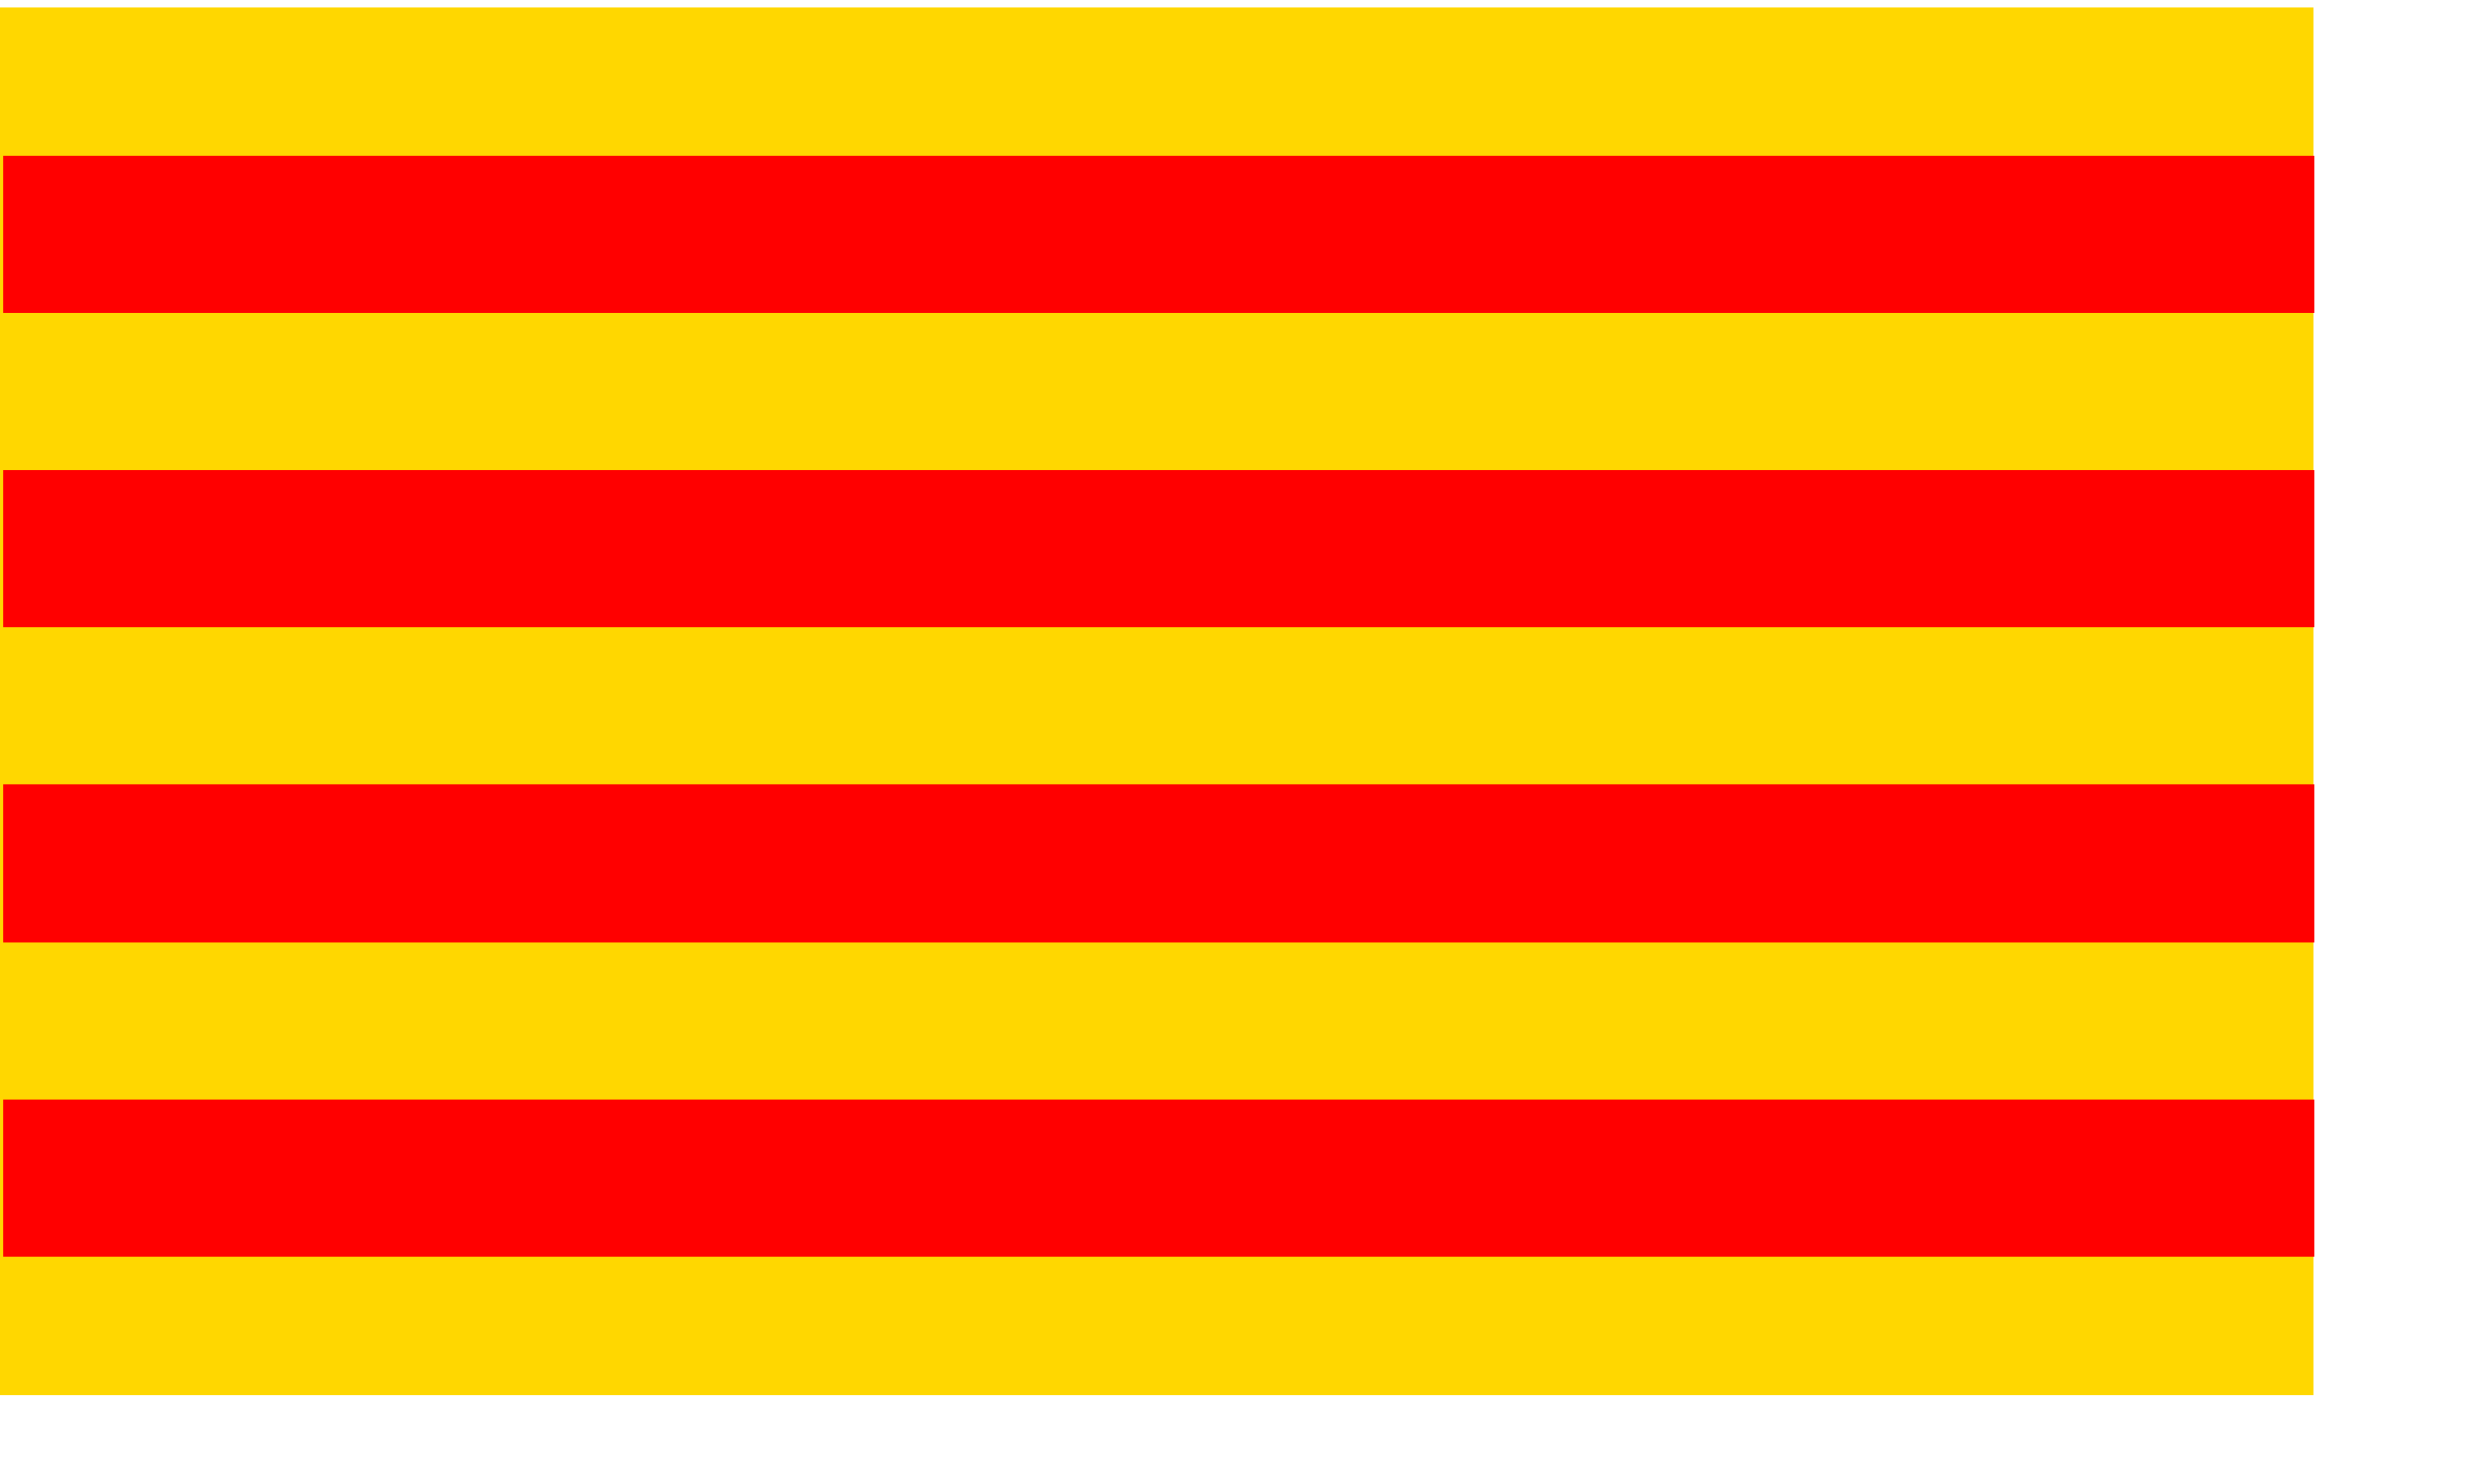
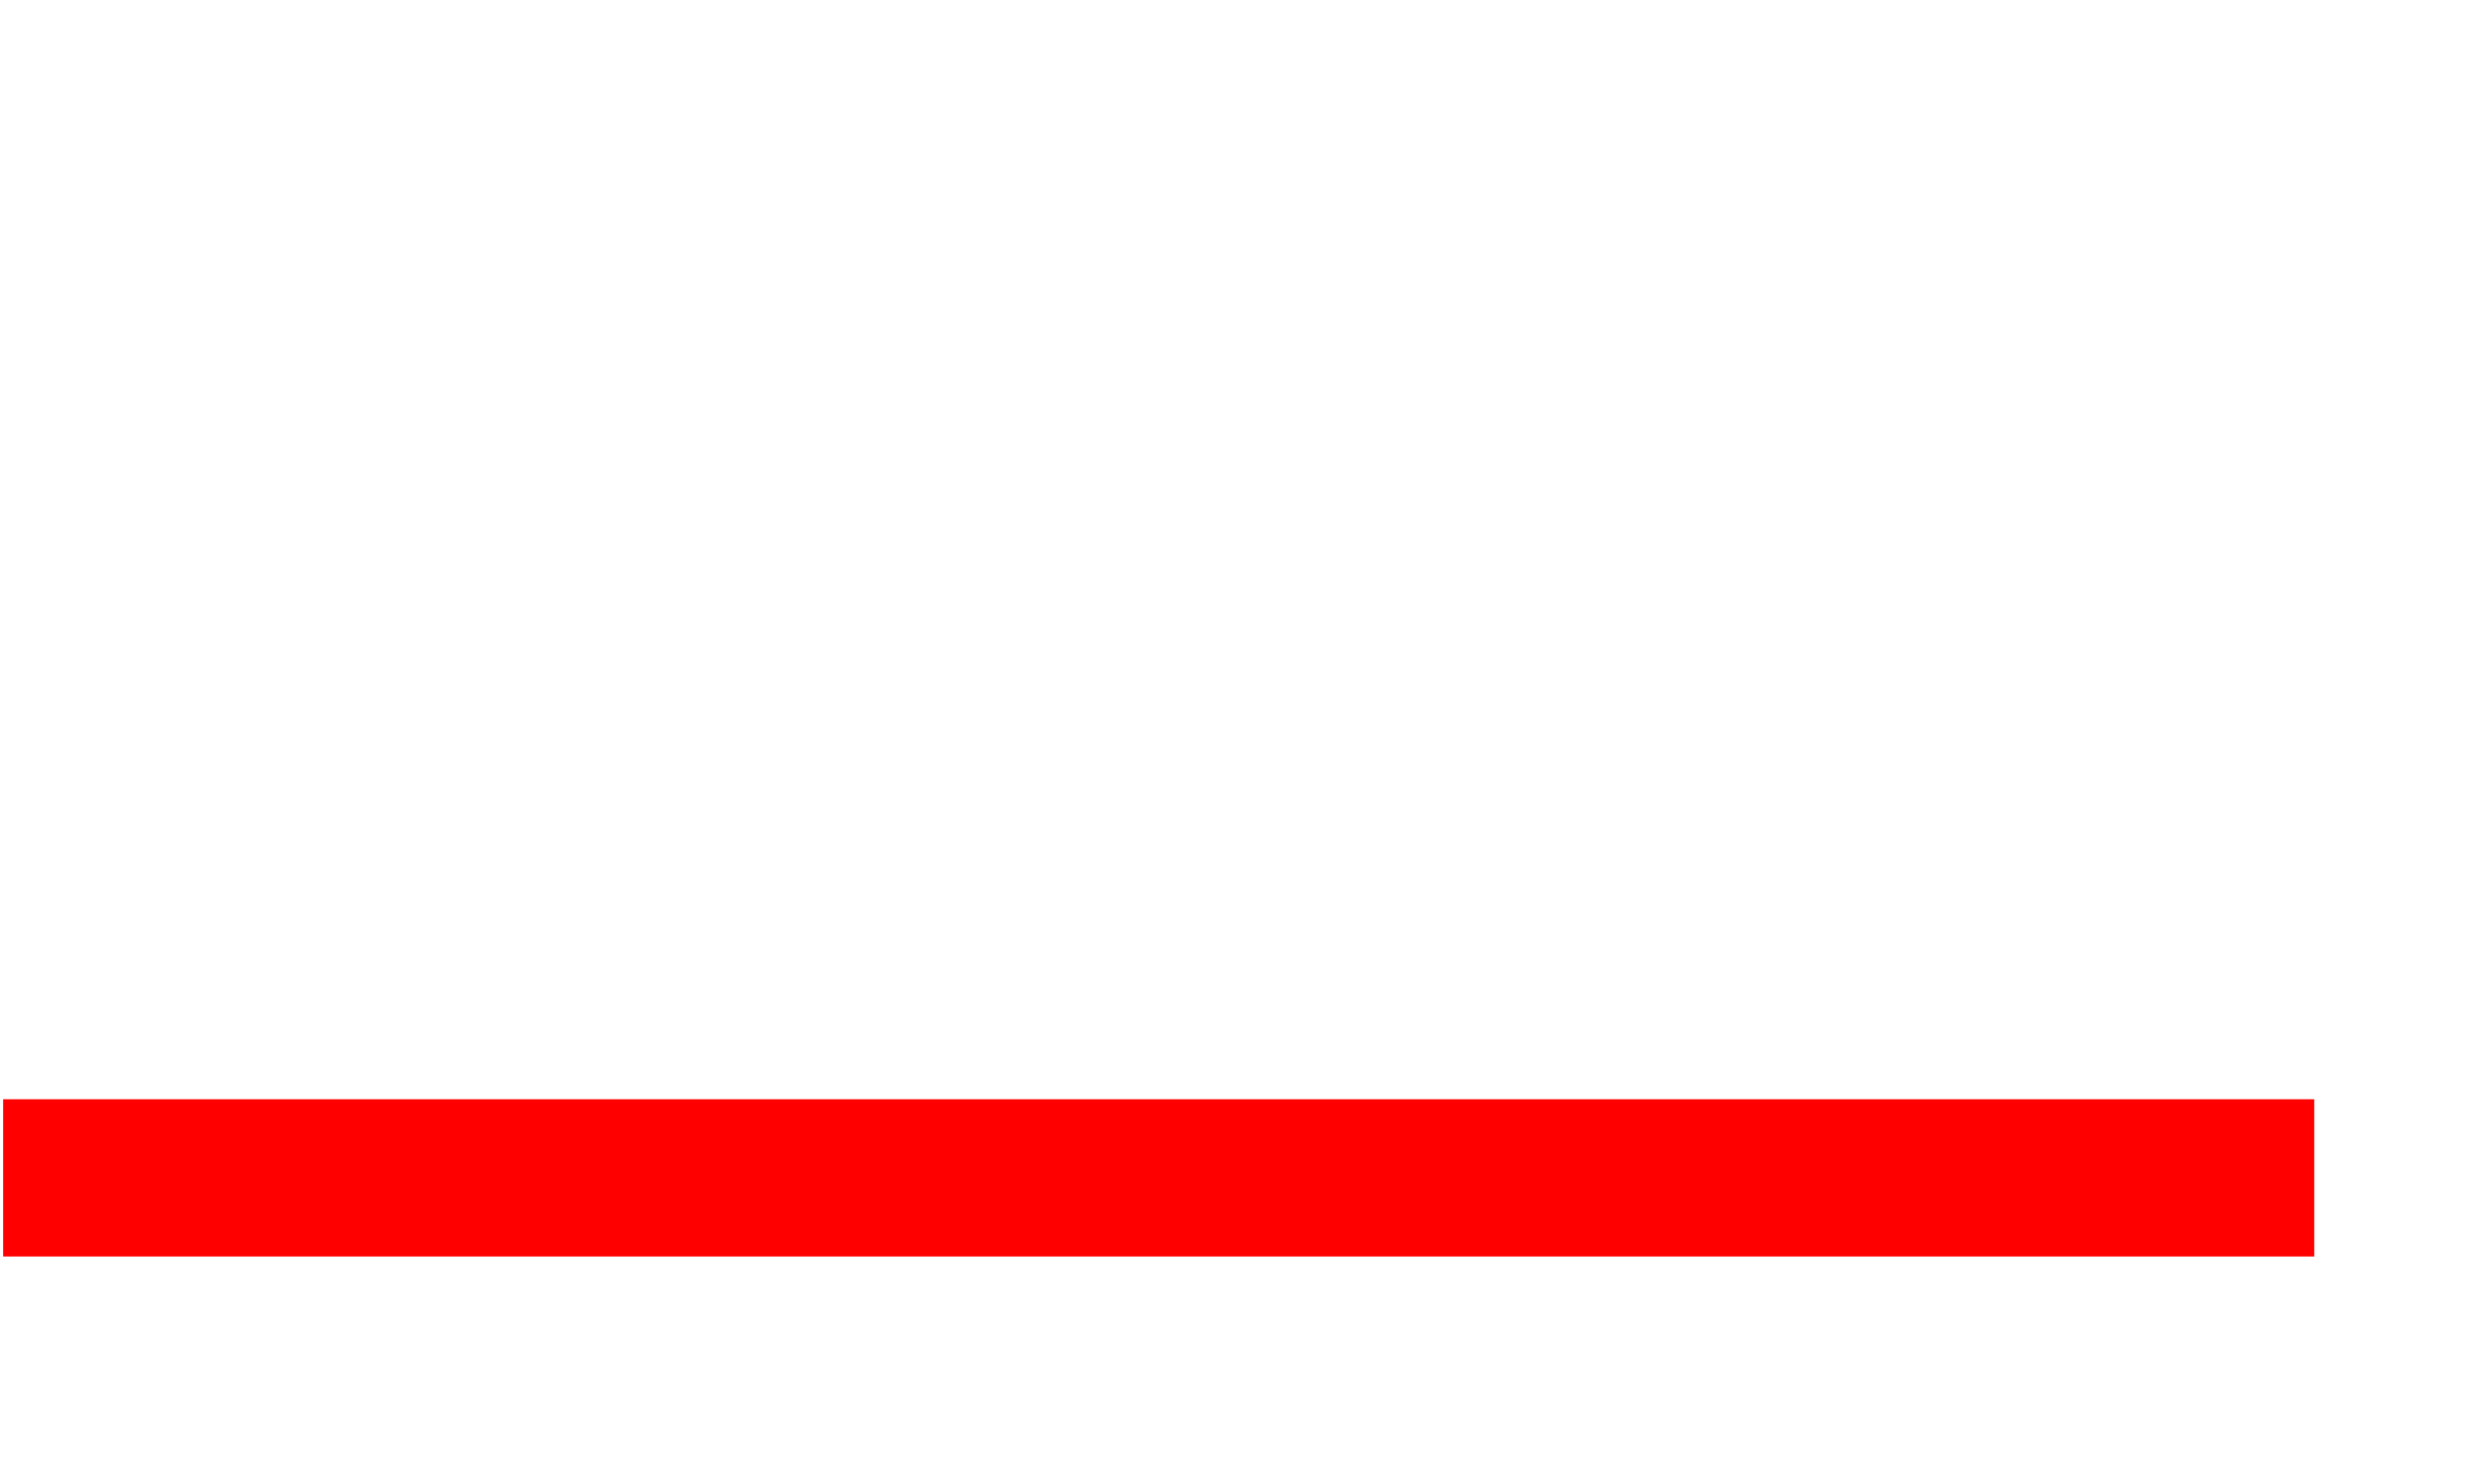
<svg xmlns="http://www.w3.org/2000/svg" xmlns:ns1="http://sodipodi.sourceforge.net/DTD/sodipodi-0.dtd" height="6.1cm" id="svg1350" ns1:docbase="E:\sodipodi\travail_drapeau" ns1:docname="E:\sodipodi\travail_drapeau\roussillon.svg" ns1:version="0.34" width="10.15cm">
  <defs id="defs1352">
    <defs id="defs5117" />
    <ns1:namedview id="namedview5116" />
  </defs>
  <ns1:namedview bordercolor="#000000" borderlayer="top" borderopacity="1" id="base" showgrid="false" />
-   <rect height="215.547" id="rect2756" style="font-size:12;fill:#ffd700;fill-rule:evenodd;stroke-width:1;fill-opacity:1;" width="359.296" x="0" y="1.142" />
-   <rect height="24.418" id="rect2814" style="font-size:12;fill:#ff0000;fill-rule:evenodd;stroke-width:1;fill-opacity:1;" width="358.942" x="0.488" y="24.217" />
-   <rect height="24.418" id="rect2815" style="font-size:12;fill:#ff0000;fill-rule:evenodd;stroke-width:1;fill-opacity:1;" width="358.942" x="0.488" y="73.053" />
-   <rect height="24.418" id="rect2816" style="font-size:12;fill:#ff0000;fill-rule:evenodd;stroke-width:1;fill-opacity:1;" width="358.942" x="0.488" y="121.889" />
  <rect height="24.418" id="rect2817" style="font-size:12;fill:#ff0000;fill-rule:evenodd;stroke-width:1;fill-opacity:1;" width="358.941" x="0.488" y="170.724" />
</svg>